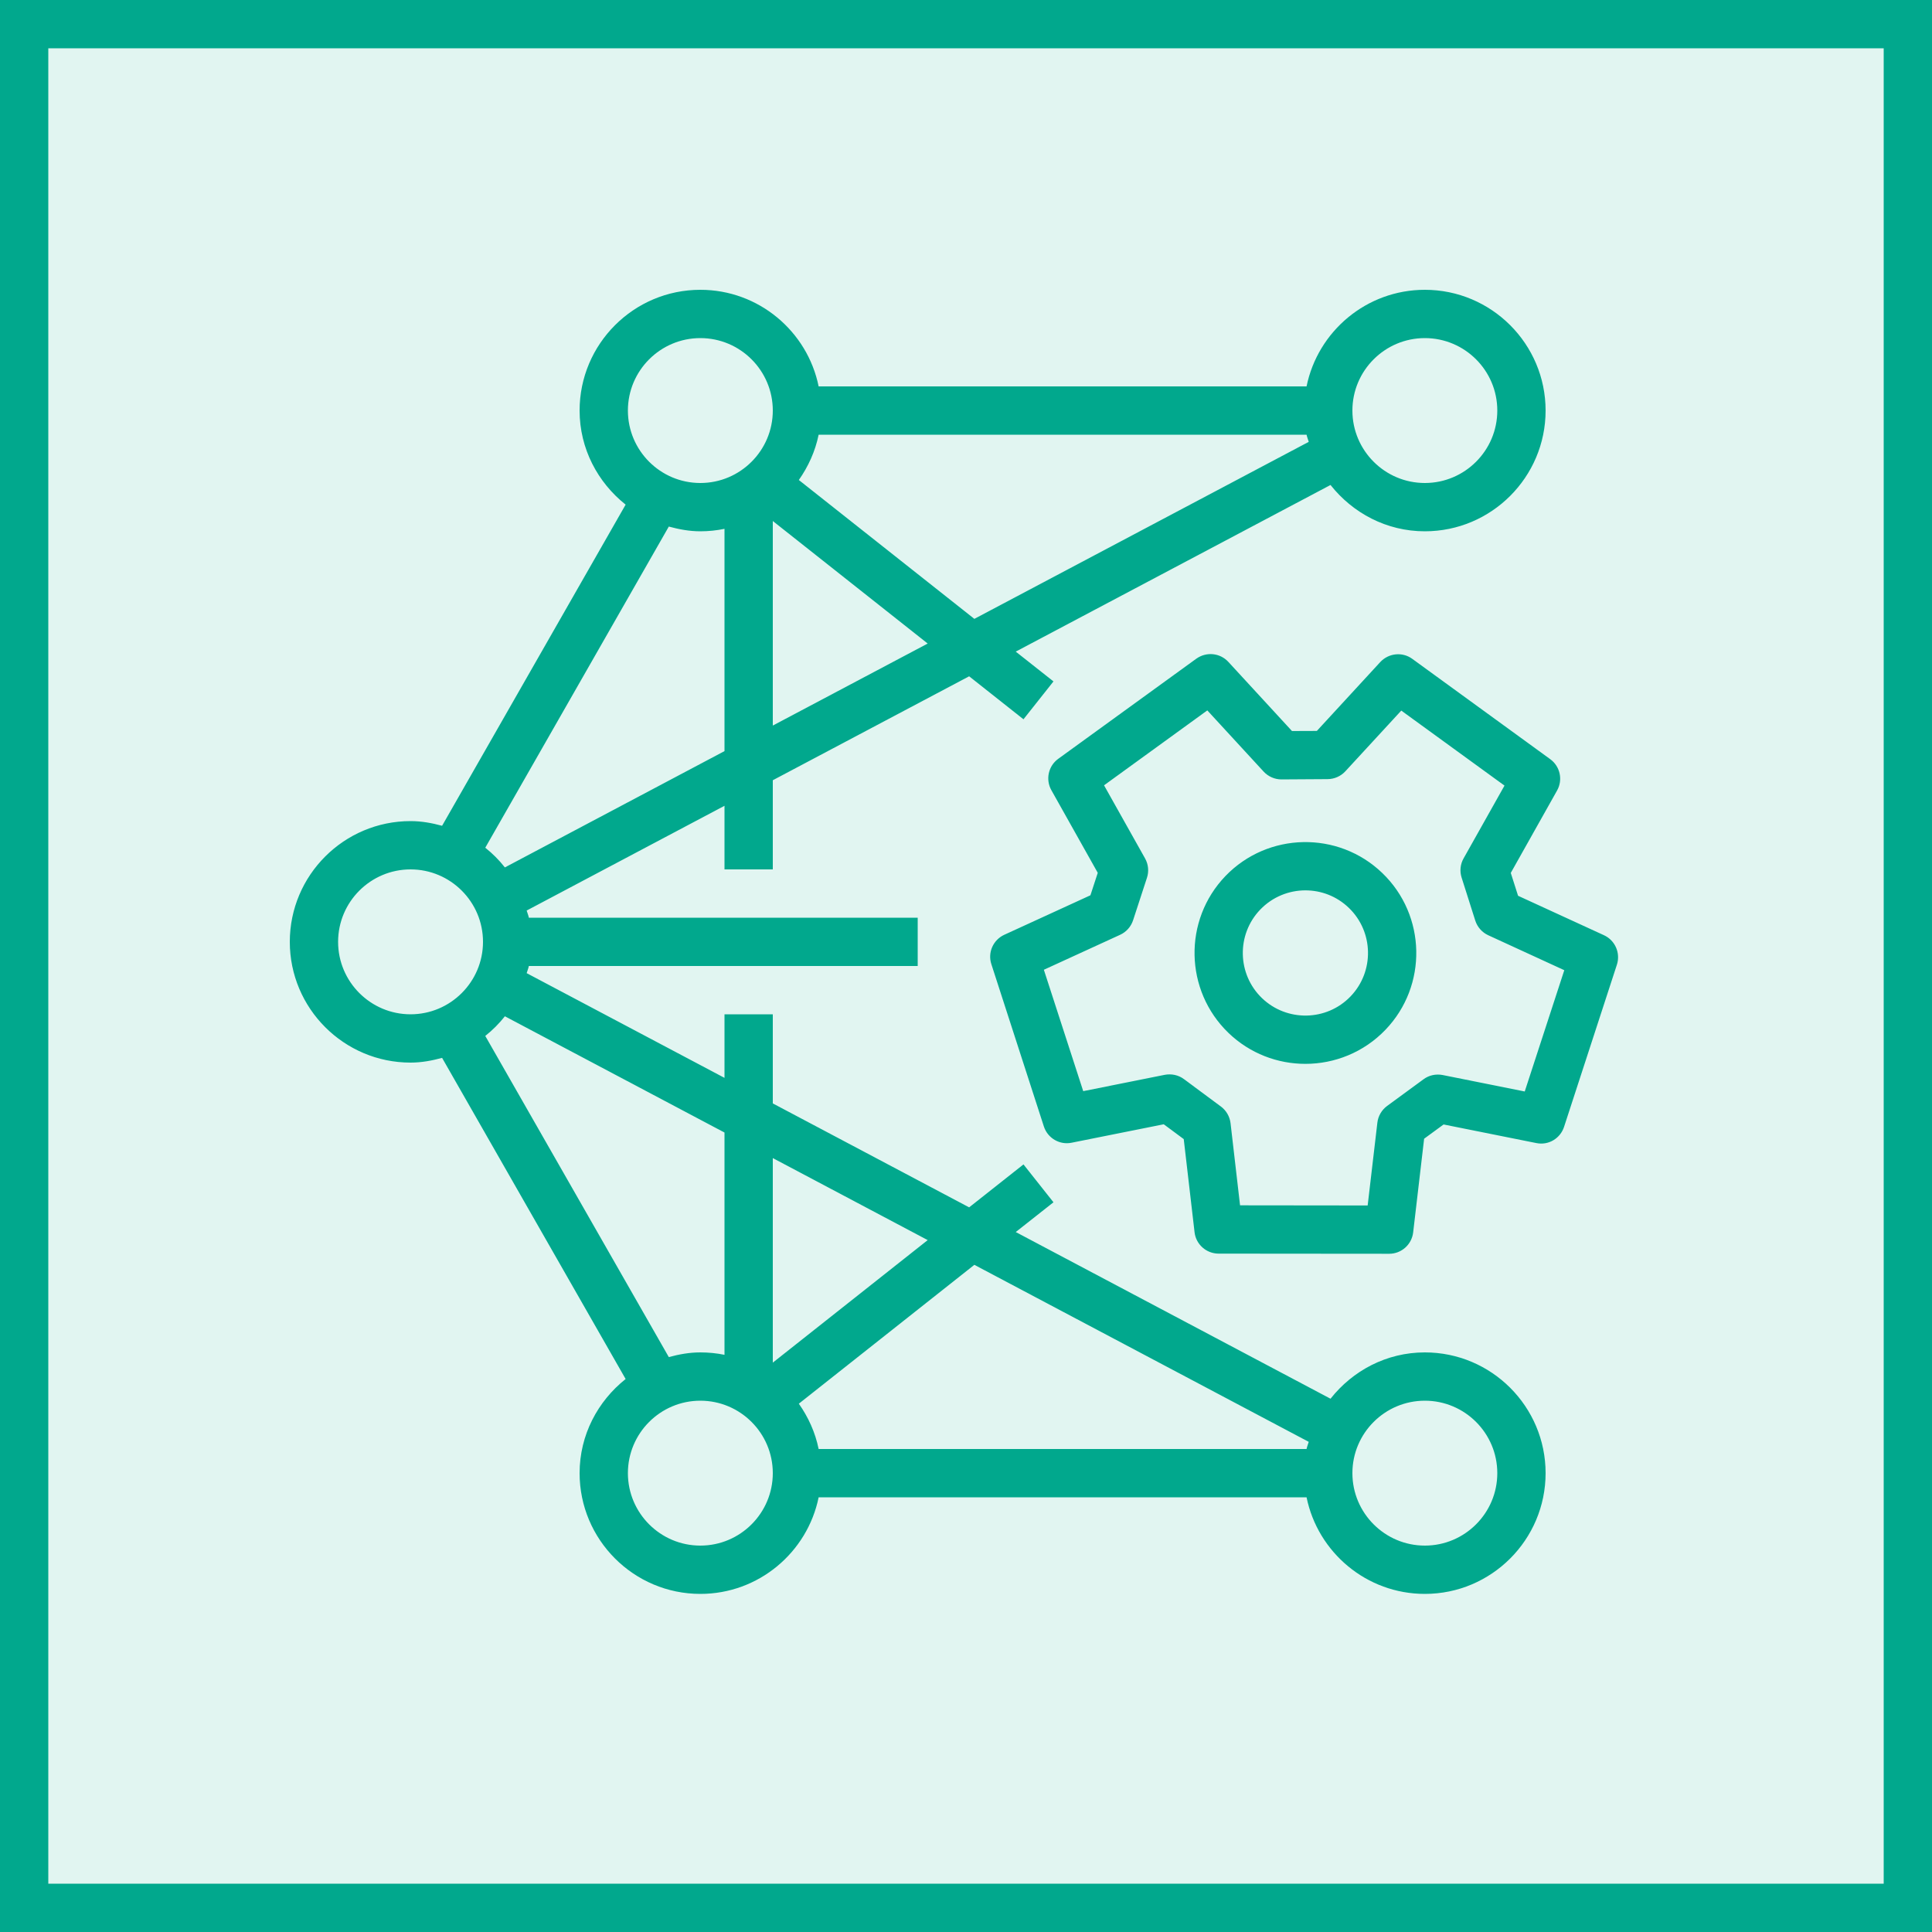
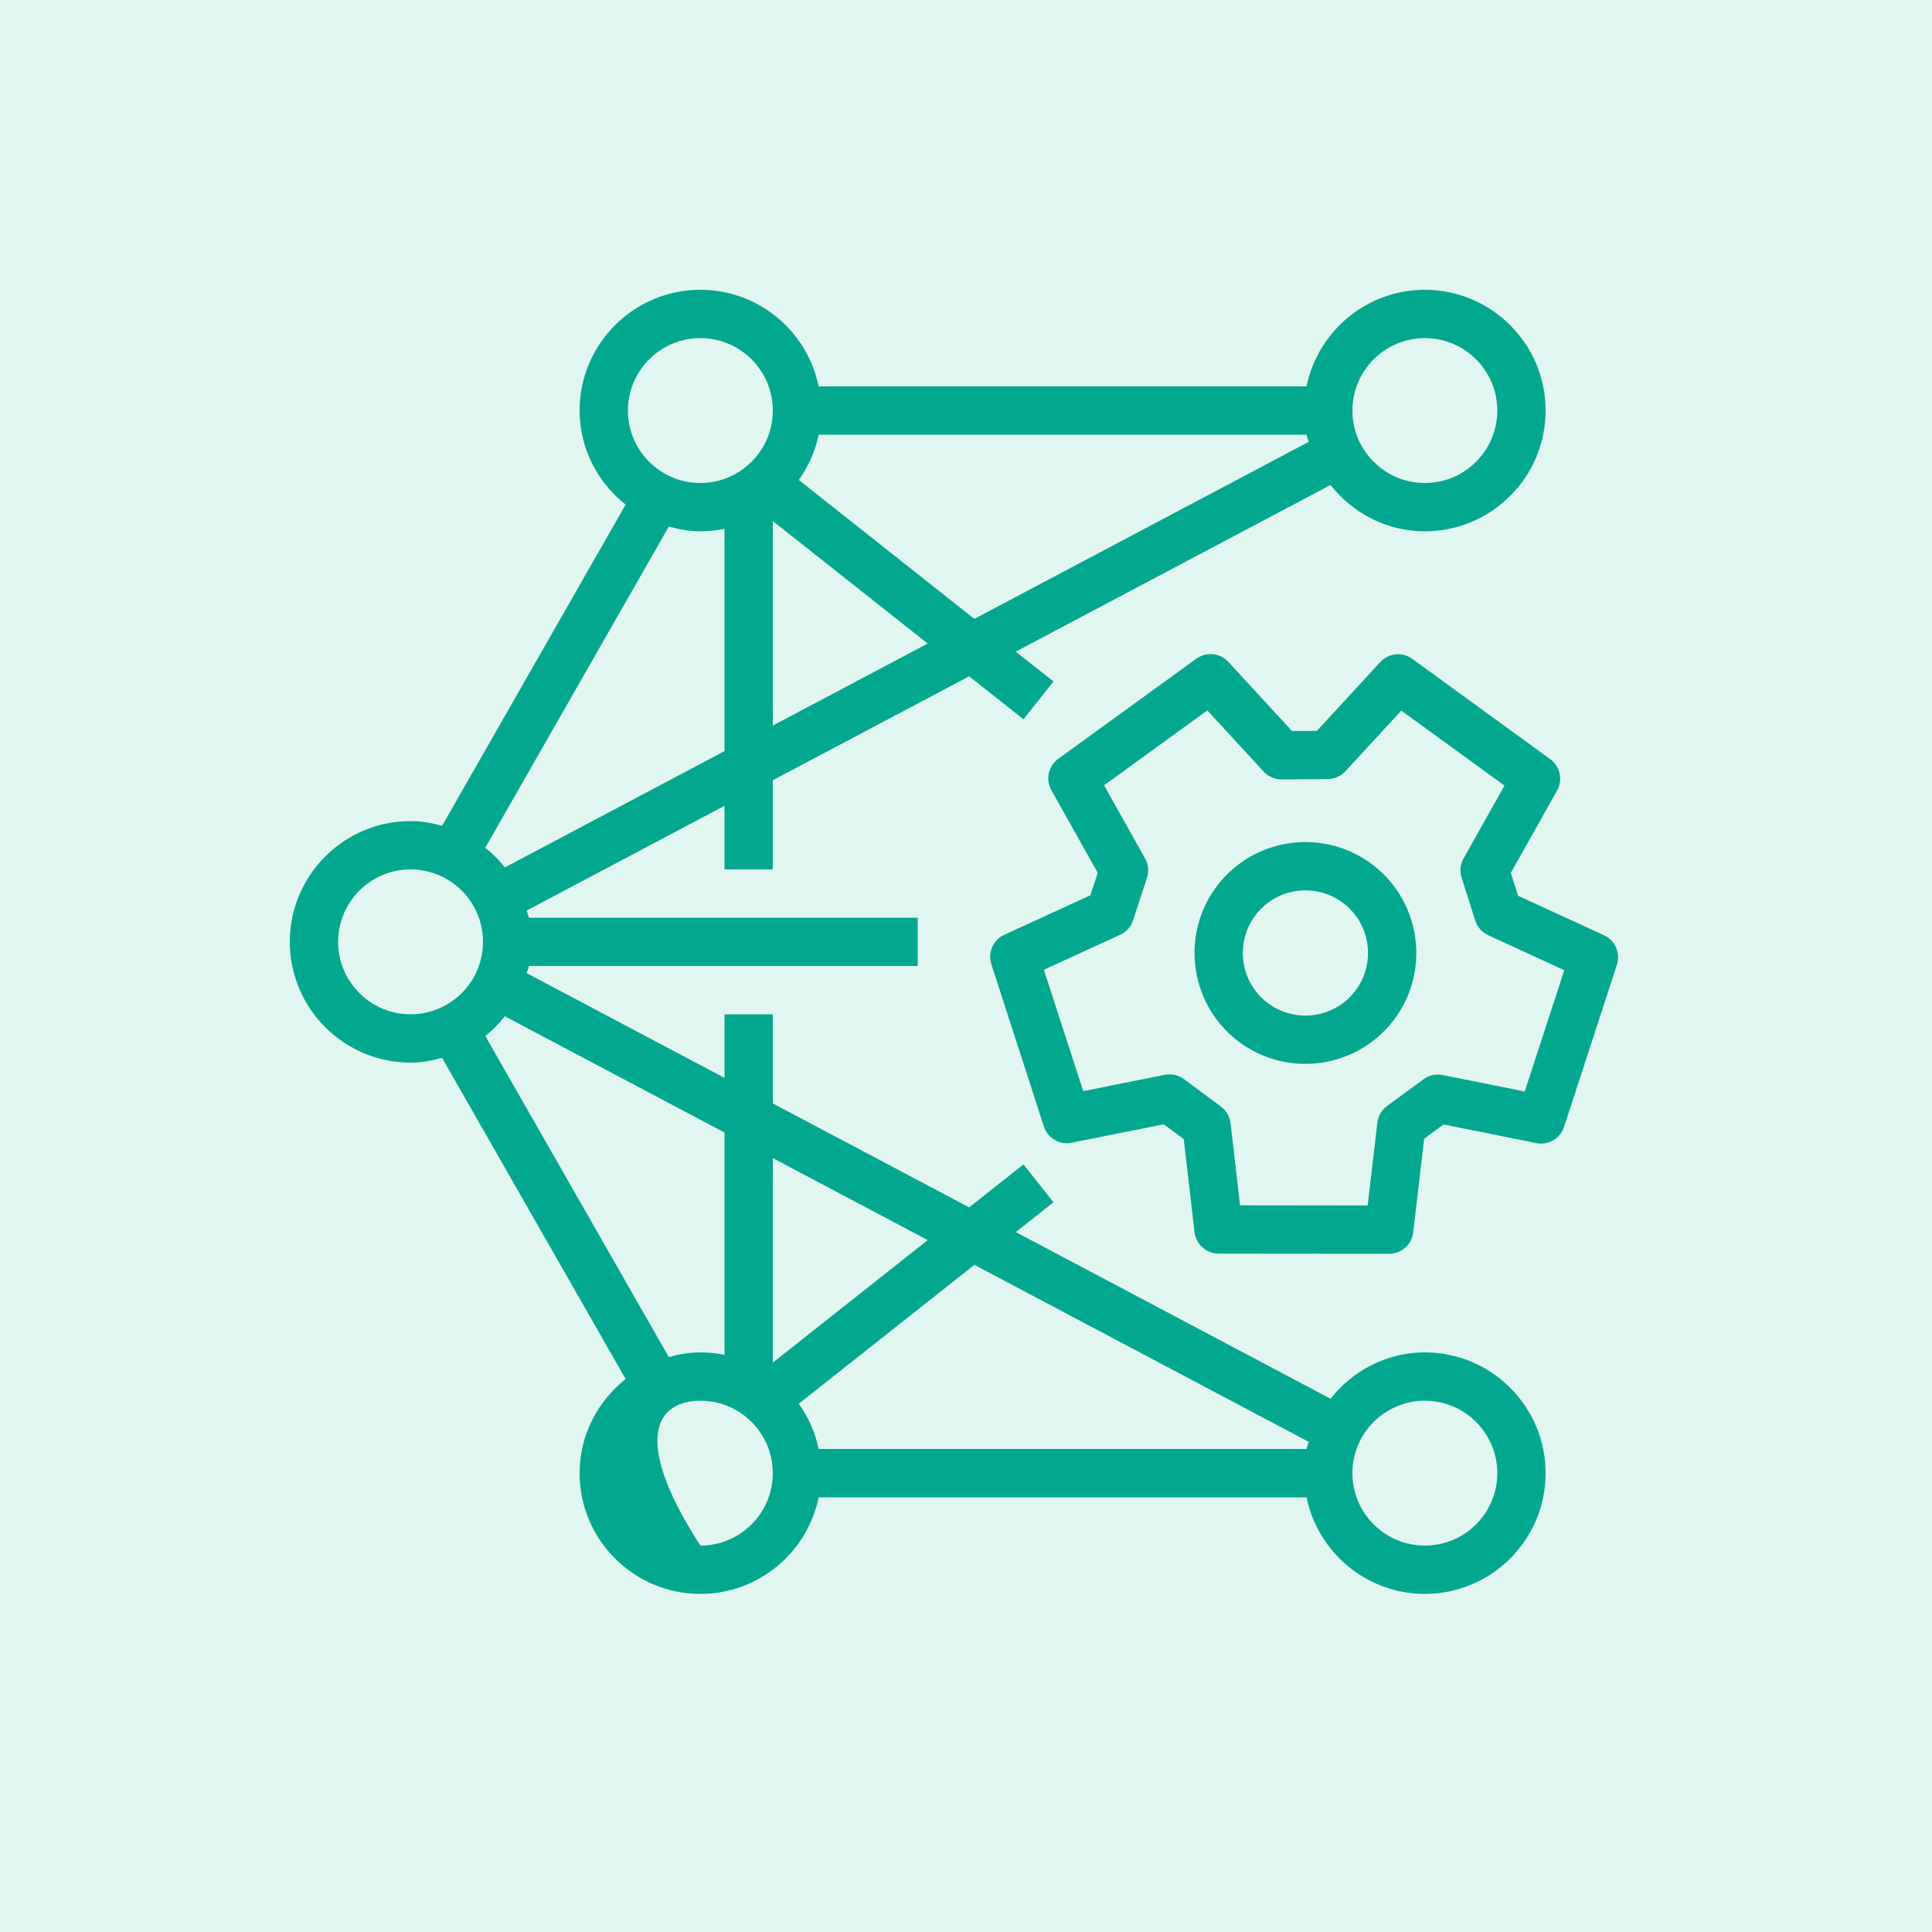
<svg xmlns="http://www.w3.org/2000/svg" width="40" height="40" viewBox="0 0 40 40" fill="none">
  <g clip-path="url(#clip0_23298_3937)">
    <path d="M40 0H0V40H40V0Z" fill="#01A88D" fill-opacity="0.12" />
-     <path fill-rule="evenodd" clip-rule="evenodd" d="M27.962 20.629C27.466 21.146 26.642 21.159 26.128 20.665C25.613 20.17 25.597 19.347 26.092 18.832C26.347 18.567 26.687 18.434 27.027 18.434C27.352 18.434 27.675 18.554 27.926 18.796C28.441 19.291 28.457 20.114 27.962 20.629ZM25.371 18.138C24.494 19.051 24.523 20.508 25.435 21.386C25.88 21.814 26.454 22.026 27.026 22.026C27.63 22.026 28.233 21.79 28.683 21.322C29.561 20.409 29.531 18.952 28.619 18.075C27.706 17.196 26.248 17.226 25.371 18.138ZM31.568 22.598L29.868 22.257C29.729 22.231 29.588 22.26 29.474 22.344L28.718 22.898C28.607 22.98 28.533 23.105 28.517 23.243L28.316 24.958L25.674 24.955L25.477 23.253C25.46 23.116 25.388 22.991 25.277 22.909L24.511 22.341C24.398 22.257 24.255 22.227 24.115 22.253L22.427 22.591L21.612 20.078L23.191 19.354C23.318 19.296 23.415 19.187 23.459 19.054L23.747 18.172C23.79 18.04 23.776 17.894 23.707 17.772L22.858 16.259L24.996 14.708L26.163 15.976C26.258 16.078 26.392 16.137 26.531 16.137H26.534L27.487 16.131C27.626 16.13 27.758 16.072 27.853 15.97L29.012 14.712L31.149 16.265L30.302 17.772C30.233 17.893 30.219 18.037 30.261 18.169L30.544 19.06C30.587 19.194 30.684 19.304 30.812 19.363L32.387 20.087L31.568 22.598ZM33.209 19.363L31.43 18.546L31.279 18.073L32.237 16.368C32.362 16.147 32.301 15.867 32.096 15.718L29.24 13.641C29.037 13.492 28.752 13.52 28.578 13.706L27.264 15.133L26.749 15.135L25.431 13.703C25.259 13.517 24.977 13.489 24.769 13.637L21.909 15.711C21.704 15.86 21.643 16.139 21.768 16.361L22.728 18.071L22.576 18.536L20.792 19.354C20.562 19.46 20.446 19.721 20.525 19.962L21.612 23.322C21.69 23.564 21.939 23.71 22.186 23.659L24.094 23.277L24.508 23.584L24.732 25.512C24.761 25.764 24.975 25.954 25.229 25.955L28.761 25.958C29.015 25.958 29.228 25.768 29.258 25.516L29.485 23.576L29.888 23.281L31.808 23.666C32.06 23.718 32.303 23.571 32.382 23.331L33.476 19.973C33.554 19.732 33.44 19.469 33.209 19.363ZM29.5 32C28.673 32 28 31.327 28 30.5C28 29.672 28.673 29 29.5 29C30.327 29 31 29.672 31 30.5C31 31.327 30.327 32 29.5 32ZM14.5 32C13.673 32 13 31.327 13 30.5C13 29.672 13.673 29 14.5 29C15.327 29 16 29.672 16 30.5C16 31.327 15.327 32 14.5 32ZM10.047 21.448C10.198 21.328 10.334 21.192 10.453 21.041L15 23.448V28.05C14.838 28.017 14.671 28 14.5 28C14.273 28 14.056 28.04 13.847 28.097L10.047 21.448ZM7 19.5C7 18.672 7.673 18 8.5 18C9.327 18 10 18.672 10 19.5C10 20.327 9.327 21 8.5 21C7.673 21 7 20.327 7 19.5ZM13.847 10.902C14.056 10.959 14.273 11 14.5 11C14.671 11 14.838 10.982 15 10.949V15.551L10.453 17.959C10.334 17.807 10.198 17.671 10.047 17.551L13.847 10.902ZM14.5 7C15.327 7 16 7.672 16 8.5C16 9.327 15.327 10 14.5 10C13.673 10 13 9.327 13 8.5C13 7.672 13.673 7 14.5 7ZM29.5 7C30.327 7 31 7.672 31 8.5C31 9.327 30.327 10 29.5 10C28.673 10 28 9.327 28 8.5C28 7.672 28.673 7 29.5 7ZM20.173 12.813L16.539 9.938C16.734 9.66 16.879 9.344 16.949 9H27.051C27.061 9.051 27.082 9.097 27.096 9.148L20.173 12.813ZM16 15.022V10.787L19.207 13.324L16 15.022ZM19.207 25.675L16 28.212V23.977L19.207 25.675ZM27.096 29.852C27.082 29.902 27.061 29.948 27.051 30H16.949C16.879 29.655 16.734 29.339 16.539 29.062L20.173 26.187L27.096 29.852ZM29.5 28C28.705 28 28.005 28.379 27.547 28.959L21.03 25.508L21.811 24.892L21.19 24.108L20.065 24.997L16 22.845V21H15V22.316L10.904 20.148C10.918 20.097 10.94 20.051 10.949 20H19V19H10.949C10.94 18.948 10.918 18.902 10.904 18.852L15 16.683V18H16V16.154L20.065 14.002L21.19 14.892L21.811 14.108L21.03 13.491L27.547 10.041C28.005 10.62 28.705 11 29.5 11C30.879 11 32 9.878 32 8.5C32 7.121 30.879 6 29.5 6C28.292 6 27.283 6.86 27.051 8H16.949C16.717 6.86 15.708 6 14.5 6C13.121 6 12 7.121 12 8.5C12 9.291 12.377 9.99 12.953 10.448L9.153 17.097C8.944 17.04 8.728 17 8.5 17C7.121 17 6 18.121 6 19.5C6 20.878 7.121 22 8.5 22C8.728 22 8.944 21.959 9.153 21.902L12.953 28.551C12.377 29.009 12 29.708 12 30.5C12 31.878 13.121 33 14.5 33C15.708 33 16.717 32.139 16.949 31H27.051C27.283 32.139 28.292 33 29.5 33C30.879 33 32 31.878 32 30.5C32 29.121 30.879 28 29.5 28Z" fill="#01A88D" />
+     <path fill-rule="evenodd" clip-rule="evenodd" d="M27.962 20.629C27.466 21.146 26.642 21.159 26.128 20.665C25.613 20.17 25.597 19.347 26.092 18.832C26.347 18.567 26.687 18.434 27.027 18.434C27.352 18.434 27.675 18.554 27.926 18.796C28.441 19.291 28.457 20.114 27.962 20.629ZM25.371 18.138C24.494 19.051 24.523 20.508 25.435 21.386C25.88 21.814 26.454 22.026 27.026 22.026C27.63 22.026 28.233 21.79 28.683 21.322C29.561 20.409 29.531 18.952 28.619 18.075C27.706 17.196 26.248 17.226 25.371 18.138ZM31.568 22.598L29.868 22.257C29.729 22.231 29.588 22.26 29.474 22.344L28.718 22.898C28.607 22.98 28.533 23.105 28.517 23.243L28.316 24.958L25.674 24.955L25.477 23.253C25.46 23.116 25.388 22.991 25.277 22.909L24.511 22.341C24.398 22.257 24.255 22.227 24.115 22.253L22.427 22.591L21.612 20.078L23.191 19.354C23.318 19.296 23.415 19.187 23.459 19.054L23.747 18.172C23.79 18.04 23.776 17.894 23.707 17.772L22.858 16.259L24.996 14.708L26.163 15.976C26.258 16.078 26.392 16.137 26.531 16.137H26.534L27.487 16.131C27.626 16.13 27.758 16.072 27.853 15.97L29.012 14.712L31.149 16.265L30.302 17.772C30.233 17.893 30.219 18.037 30.261 18.169L30.544 19.06C30.587 19.194 30.684 19.304 30.812 19.363L32.387 20.087L31.568 22.598ZM33.209 19.363L31.43 18.546L31.279 18.073L32.237 16.368C32.362 16.147 32.301 15.867 32.096 15.718L29.24 13.641C29.037 13.492 28.752 13.52 28.578 13.706L27.264 15.133L26.749 15.135L25.431 13.703C25.259 13.517 24.977 13.489 24.769 13.637L21.909 15.711C21.704 15.86 21.643 16.139 21.768 16.361L22.728 18.071L22.576 18.536L20.792 19.354C20.562 19.46 20.446 19.721 20.525 19.962L21.612 23.322C21.69 23.564 21.939 23.71 22.186 23.659L24.094 23.277L24.508 23.584L24.732 25.512C24.761 25.764 24.975 25.954 25.229 25.955L28.761 25.958C29.015 25.958 29.228 25.768 29.258 25.516L29.485 23.576L29.888 23.281L31.808 23.666C32.06 23.718 32.303 23.571 32.382 23.331L33.476 19.973C33.554 19.732 33.44 19.469 33.209 19.363ZM29.5 32C28.673 32 28 31.327 28 30.5C28 29.672 28.673 29 29.5 29C30.327 29 31 29.672 31 30.5C31 31.327 30.327 32 29.5 32ZM14.5 32C13 29.672 13.673 29 14.5 29C15.327 29 16 29.672 16 30.5C16 31.327 15.327 32 14.5 32ZM10.047 21.448C10.198 21.328 10.334 21.192 10.453 21.041L15 23.448V28.05C14.838 28.017 14.671 28 14.5 28C14.273 28 14.056 28.04 13.847 28.097L10.047 21.448ZM7 19.5C7 18.672 7.673 18 8.5 18C9.327 18 10 18.672 10 19.5C10 20.327 9.327 21 8.5 21C7.673 21 7 20.327 7 19.5ZM13.847 10.902C14.056 10.959 14.273 11 14.5 11C14.671 11 14.838 10.982 15 10.949V15.551L10.453 17.959C10.334 17.807 10.198 17.671 10.047 17.551L13.847 10.902ZM14.5 7C15.327 7 16 7.672 16 8.5C16 9.327 15.327 10 14.5 10C13.673 10 13 9.327 13 8.5C13 7.672 13.673 7 14.5 7ZM29.5 7C30.327 7 31 7.672 31 8.5C31 9.327 30.327 10 29.5 10C28.673 10 28 9.327 28 8.5C28 7.672 28.673 7 29.5 7ZM20.173 12.813L16.539 9.938C16.734 9.66 16.879 9.344 16.949 9H27.051C27.061 9.051 27.082 9.097 27.096 9.148L20.173 12.813ZM16 15.022V10.787L19.207 13.324L16 15.022ZM19.207 25.675L16 28.212V23.977L19.207 25.675ZM27.096 29.852C27.082 29.902 27.061 29.948 27.051 30H16.949C16.879 29.655 16.734 29.339 16.539 29.062L20.173 26.187L27.096 29.852ZM29.5 28C28.705 28 28.005 28.379 27.547 28.959L21.03 25.508L21.811 24.892L21.19 24.108L20.065 24.997L16 22.845V21H15V22.316L10.904 20.148C10.918 20.097 10.94 20.051 10.949 20H19V19H10.949C10.94 18.948 10.918 18.902 10.904 18.852L15 16.683V18H16V16.154L20.065 14.002L21.19 14.892L21.811 14.108L21.03 13.491L27.547 10.041C28.005 10.62 28.705 11 29.5 11C30.879 11 32 9.878 32 8.5C32 7.121 30.879 6 29.5 6C28.292 6 27.283 6.86 27.051 8H16.949C16.717 6.86 15.708 6 14.5 6C13.121 6 12 7.121 12 8.5C12 9.291 12.377 9.99 12.953 10.448L9.153 17.097C8.944 17.04 8.728 17 8.5 17C7.121 17 6 18.121 6 19.5C6 20.878 7.121 22 8.5 22C8.728 22 8.944 21.959 9.153 21.902L12.953 28.551C12.377 29.009 12 29.708 12 30.5C12 31.878 13.121 33 14.5 33C15.708 33 16.717 32.139 16.949 31H27.051C27.283 32.139 28.292 33 29.5 33C30.879 33 32 31.878 32 30.5C32 29.121 30.879 28 29.5 28Z" fill="#01A88D" />
  </g>
-   <rect x="0.5" y="0.5" width="39" height="39" stroke="#01A88D" />
  <defs>
    <clipPath id="clip0_23298_3937">
      <rect width="40" height="40" fill="white" />
    </clipPath>
  </defs>
</svg>